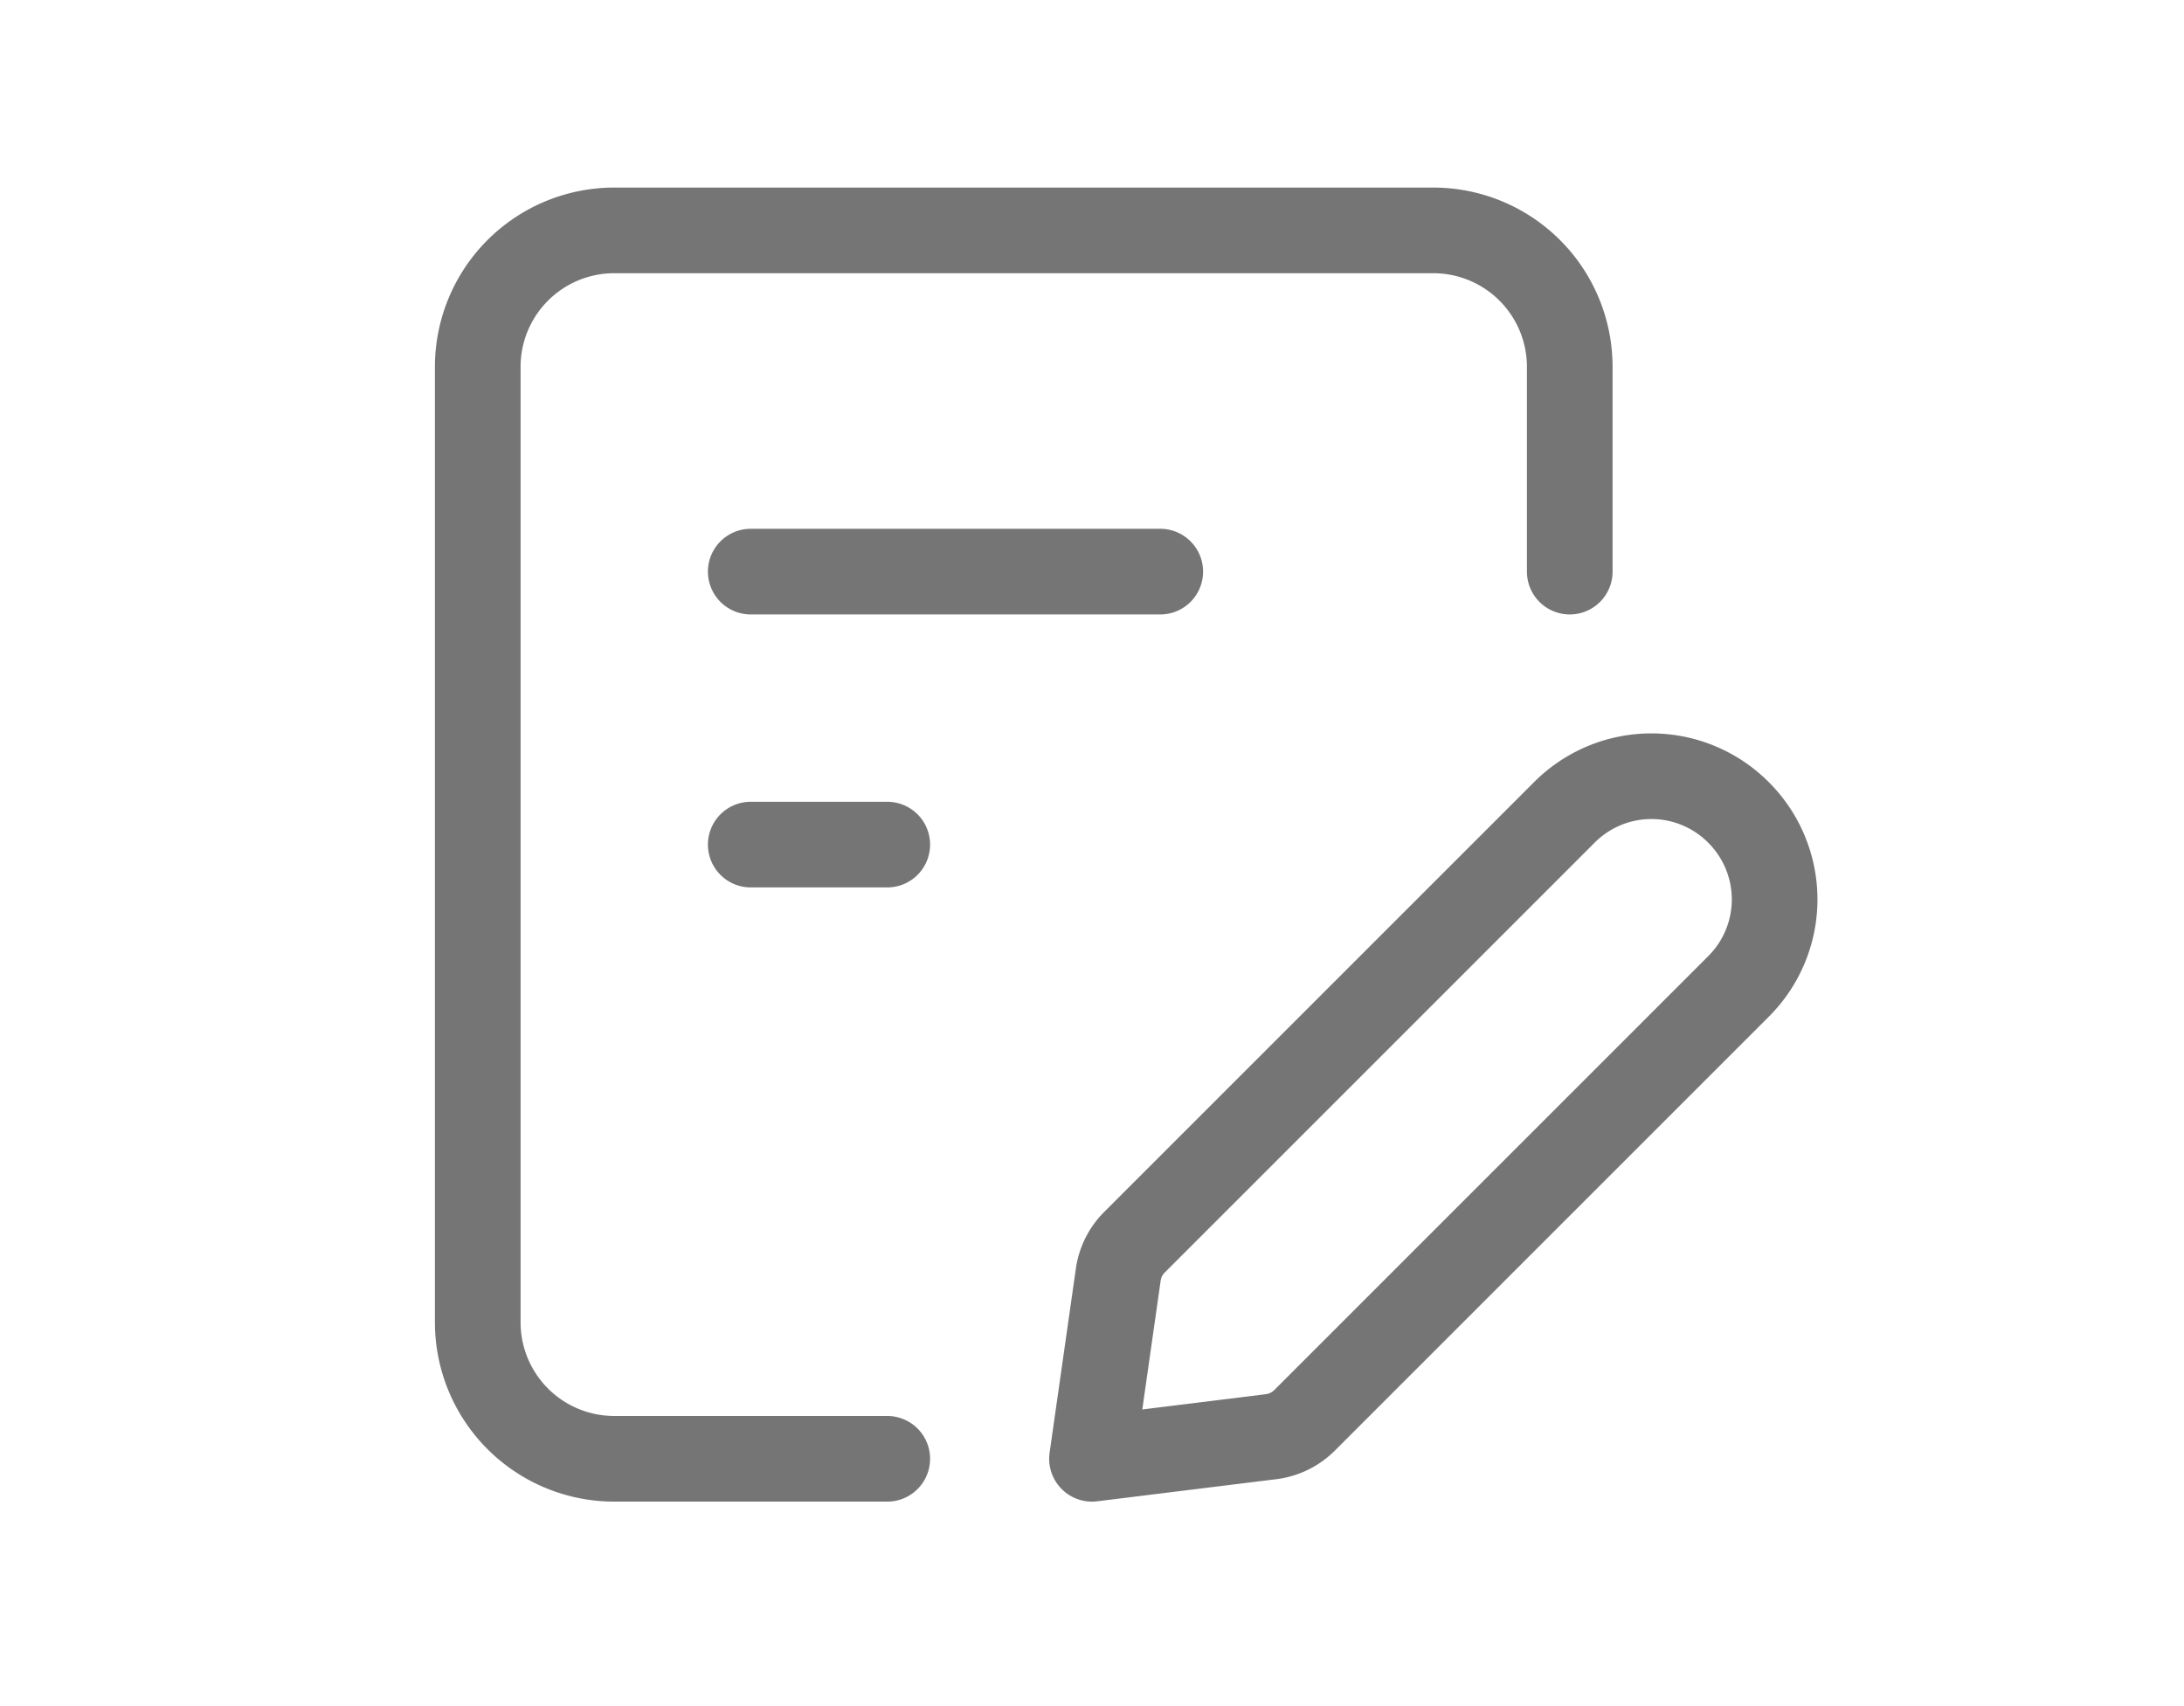
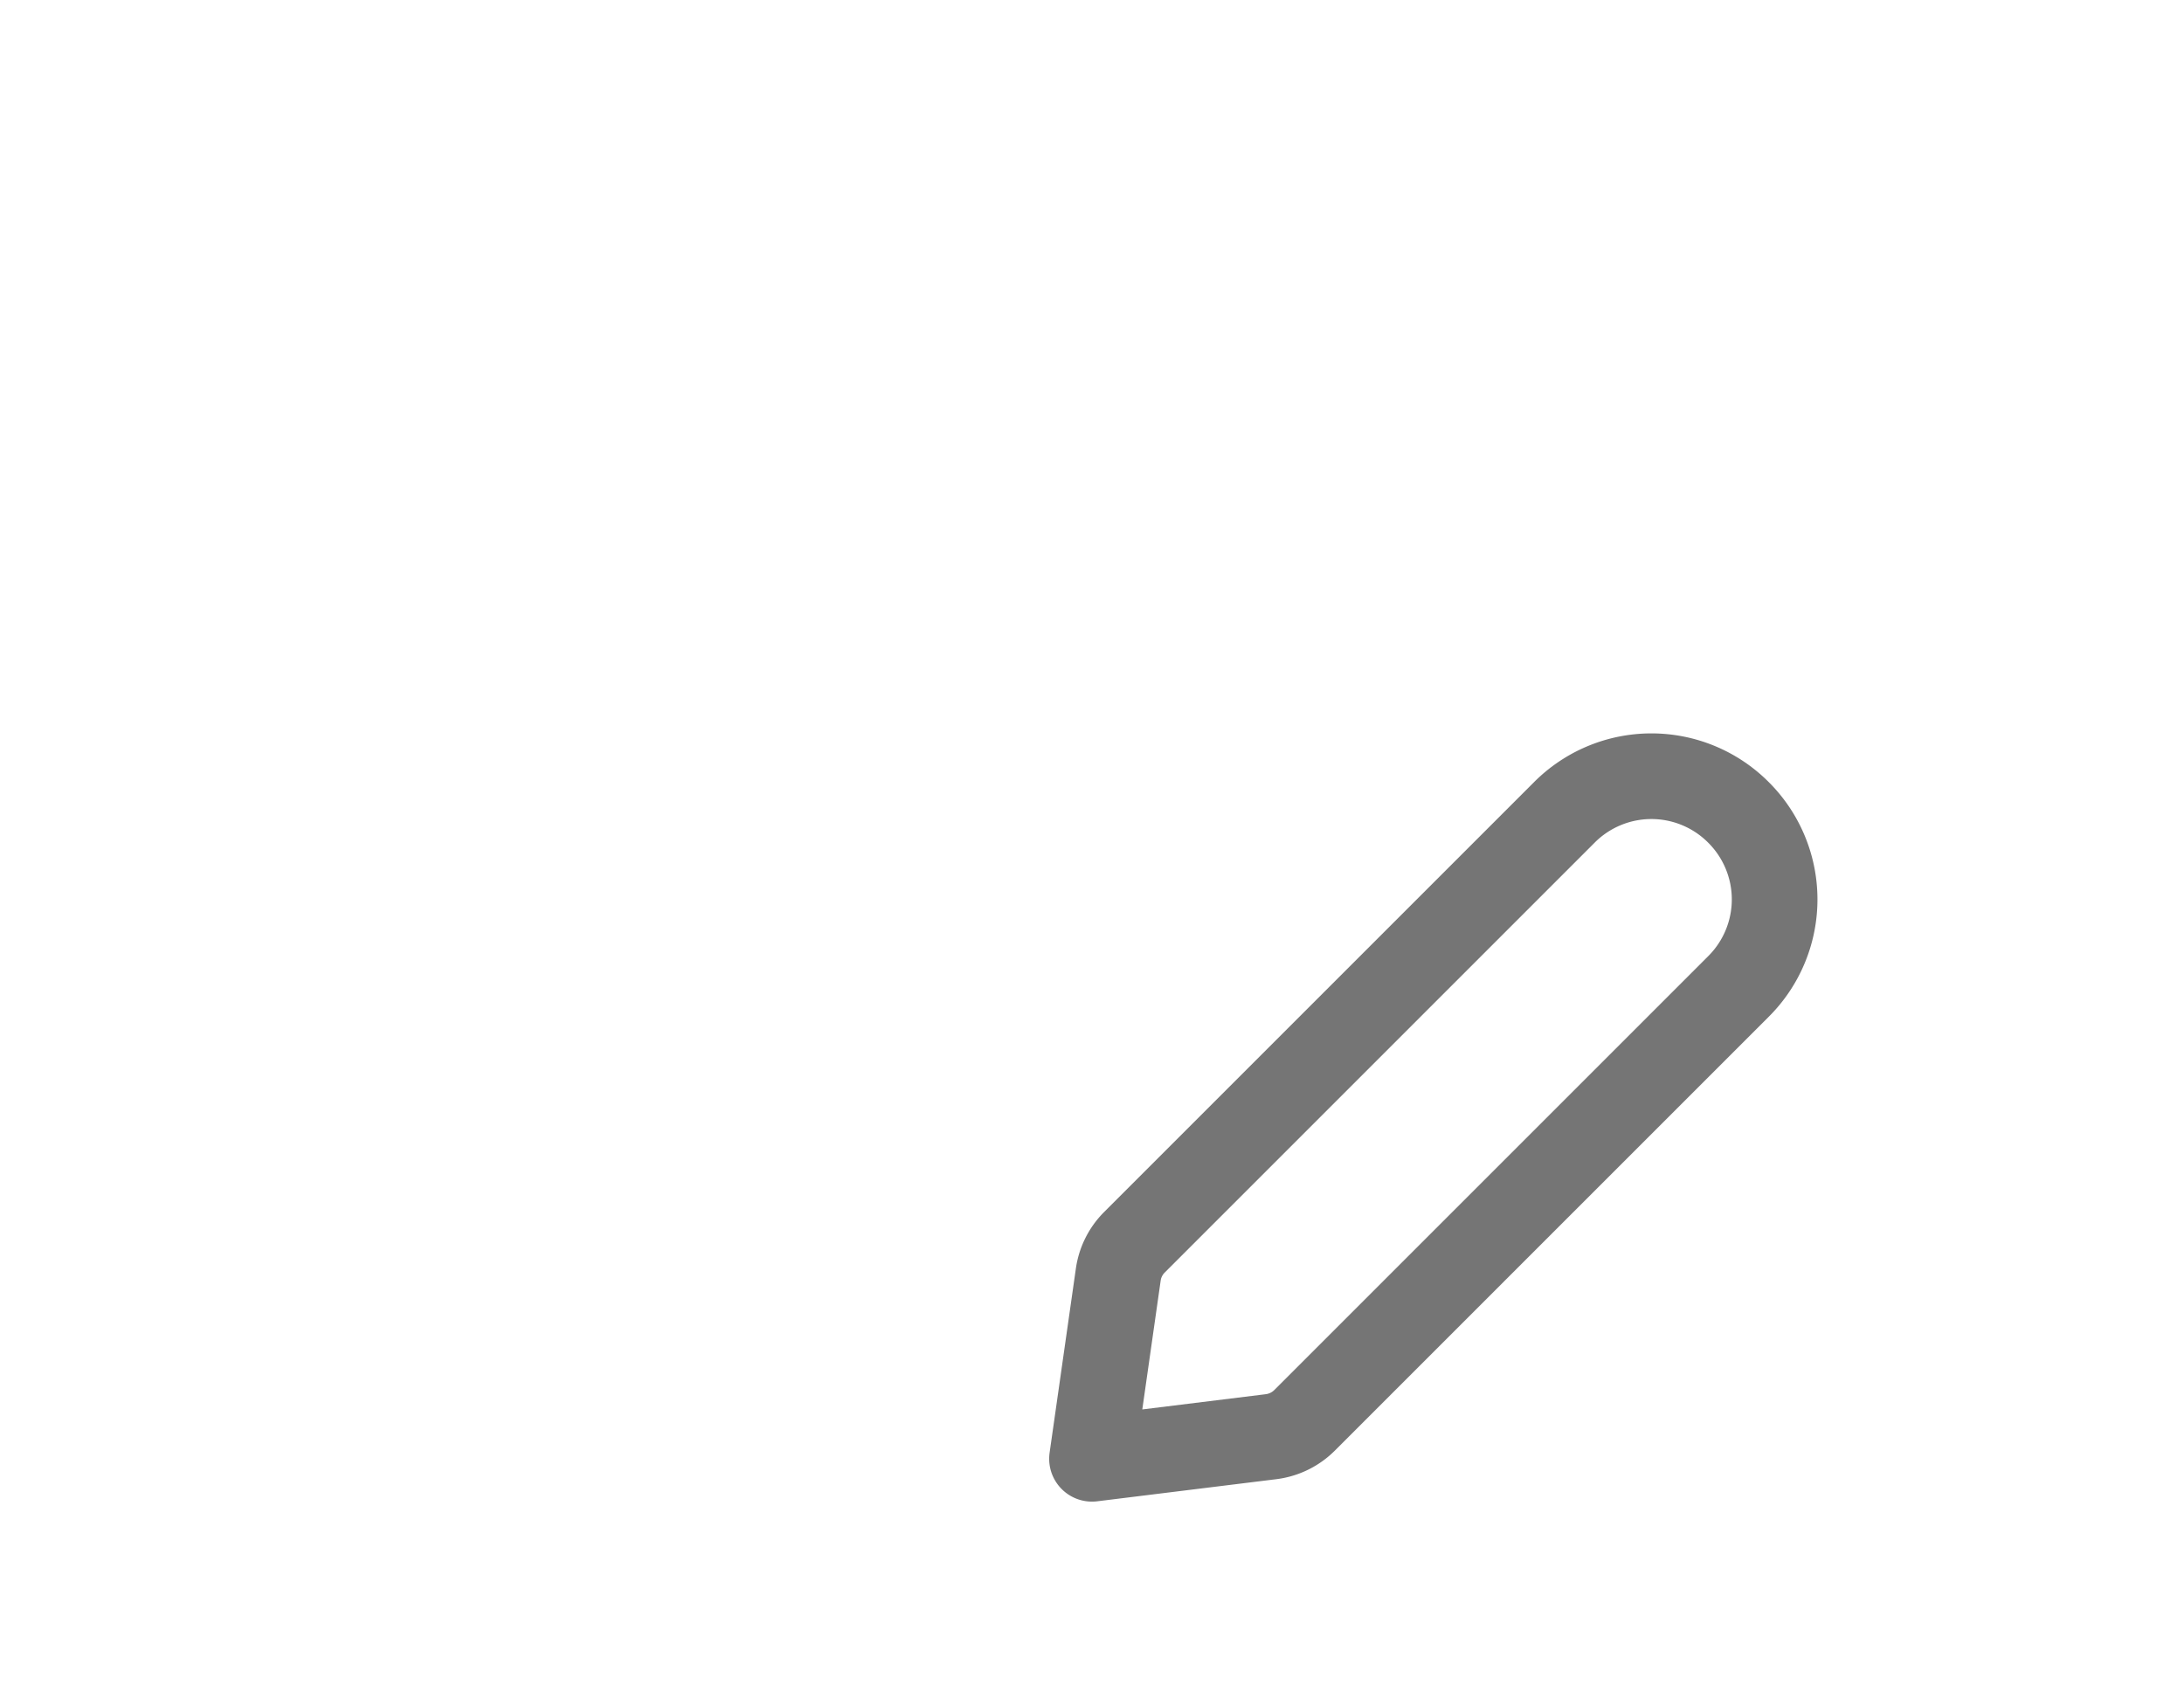
<svg xmlns="http://www.w3.org/2000/svg" width="32" height="25" viewBox="0 0 32 25">
  <g fill="none" fill-rule="evenodd">
    <g stroke="#757575" stroke-linecap="round" stroke-linejoin="round" stroke-width="1.255">
-       <path d="M13 21.376H9h0a2 2 0 0 1-2-2s0 0 0 0v-14h0a2 2 0 0 1 2-2h12a2 2 0 0 1 2 2v3M11 8.376h6M11 12.376h2" />
-     </g>
+       </g>
    <path d="M4 .376h24v24H4z" />
    <path d="m16 21.376 2.625-.324h0a.842.842 0 0 0 .488-.238l6.359-6.359h0a1.8 1.8 0 0 0 0-2.551h0a1.8 1.8 0 0 0-2.551 0l-6.3 6.3h0a.835.835 0 0 0-.236.472l-.385 2.7z" stroke="#757575" stroke-width="1.255" stroke-linecap="round" stroke-linejoin="round" />
  </g>
</svg>